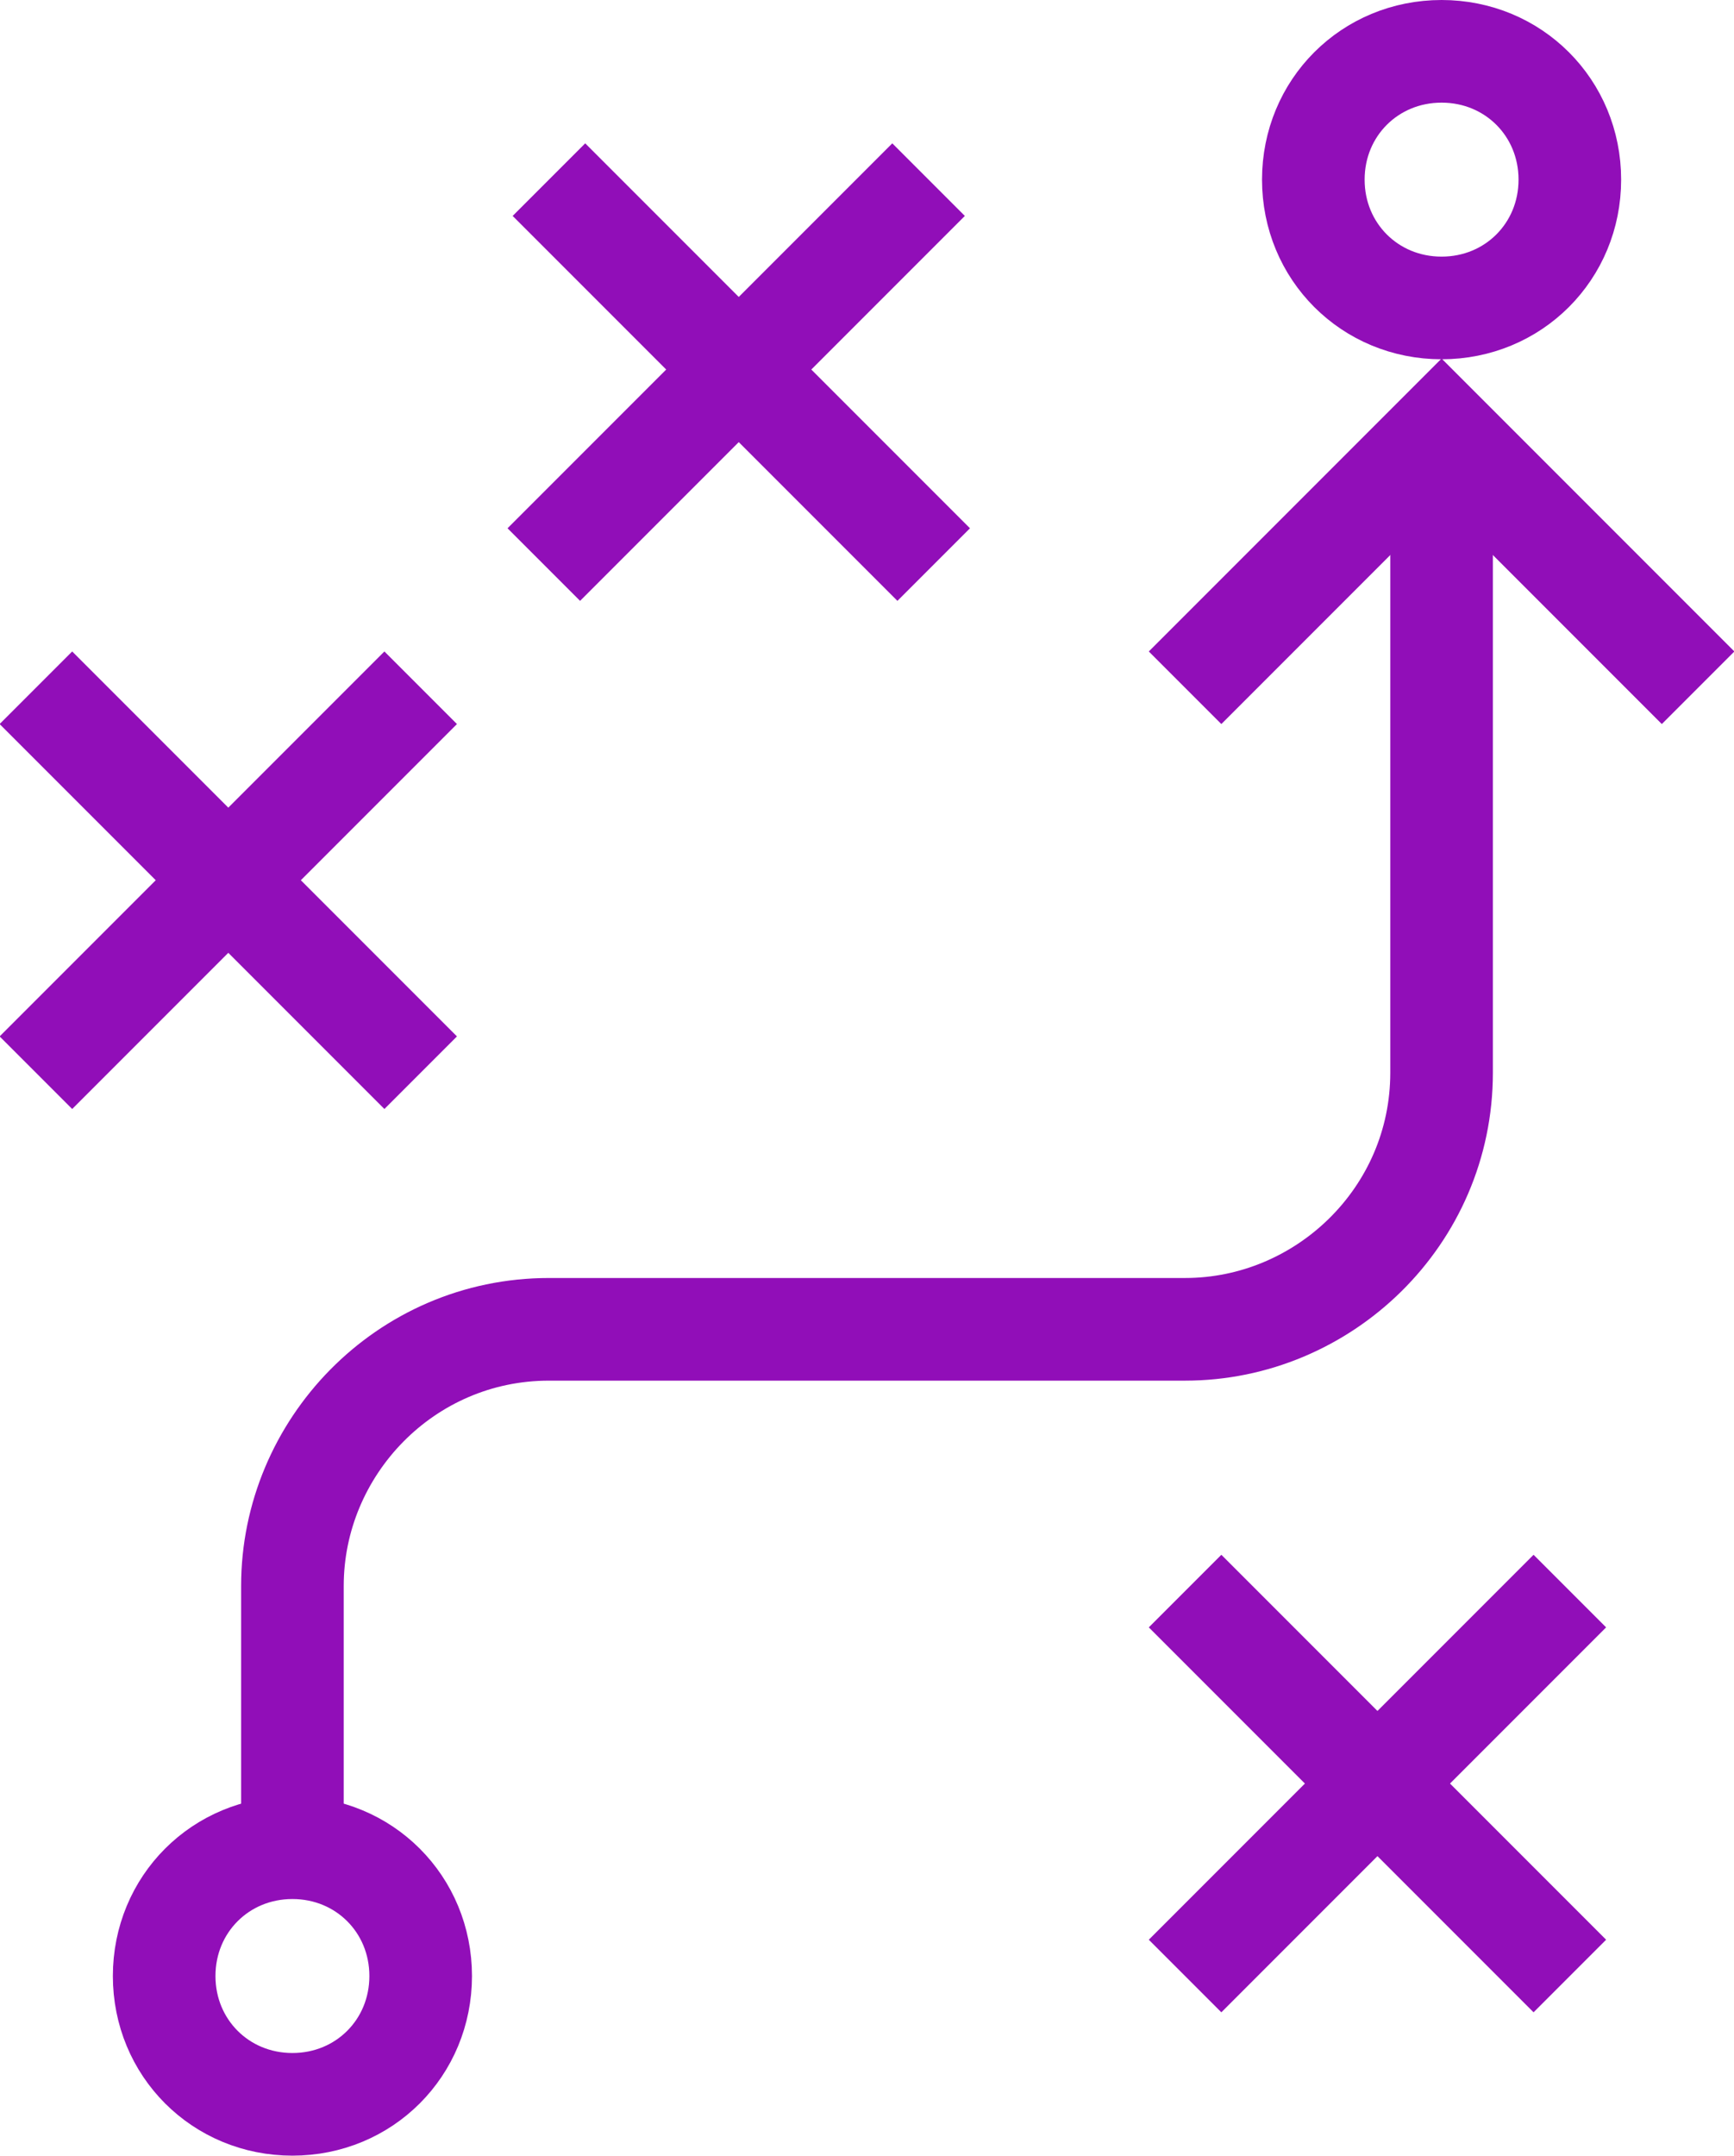
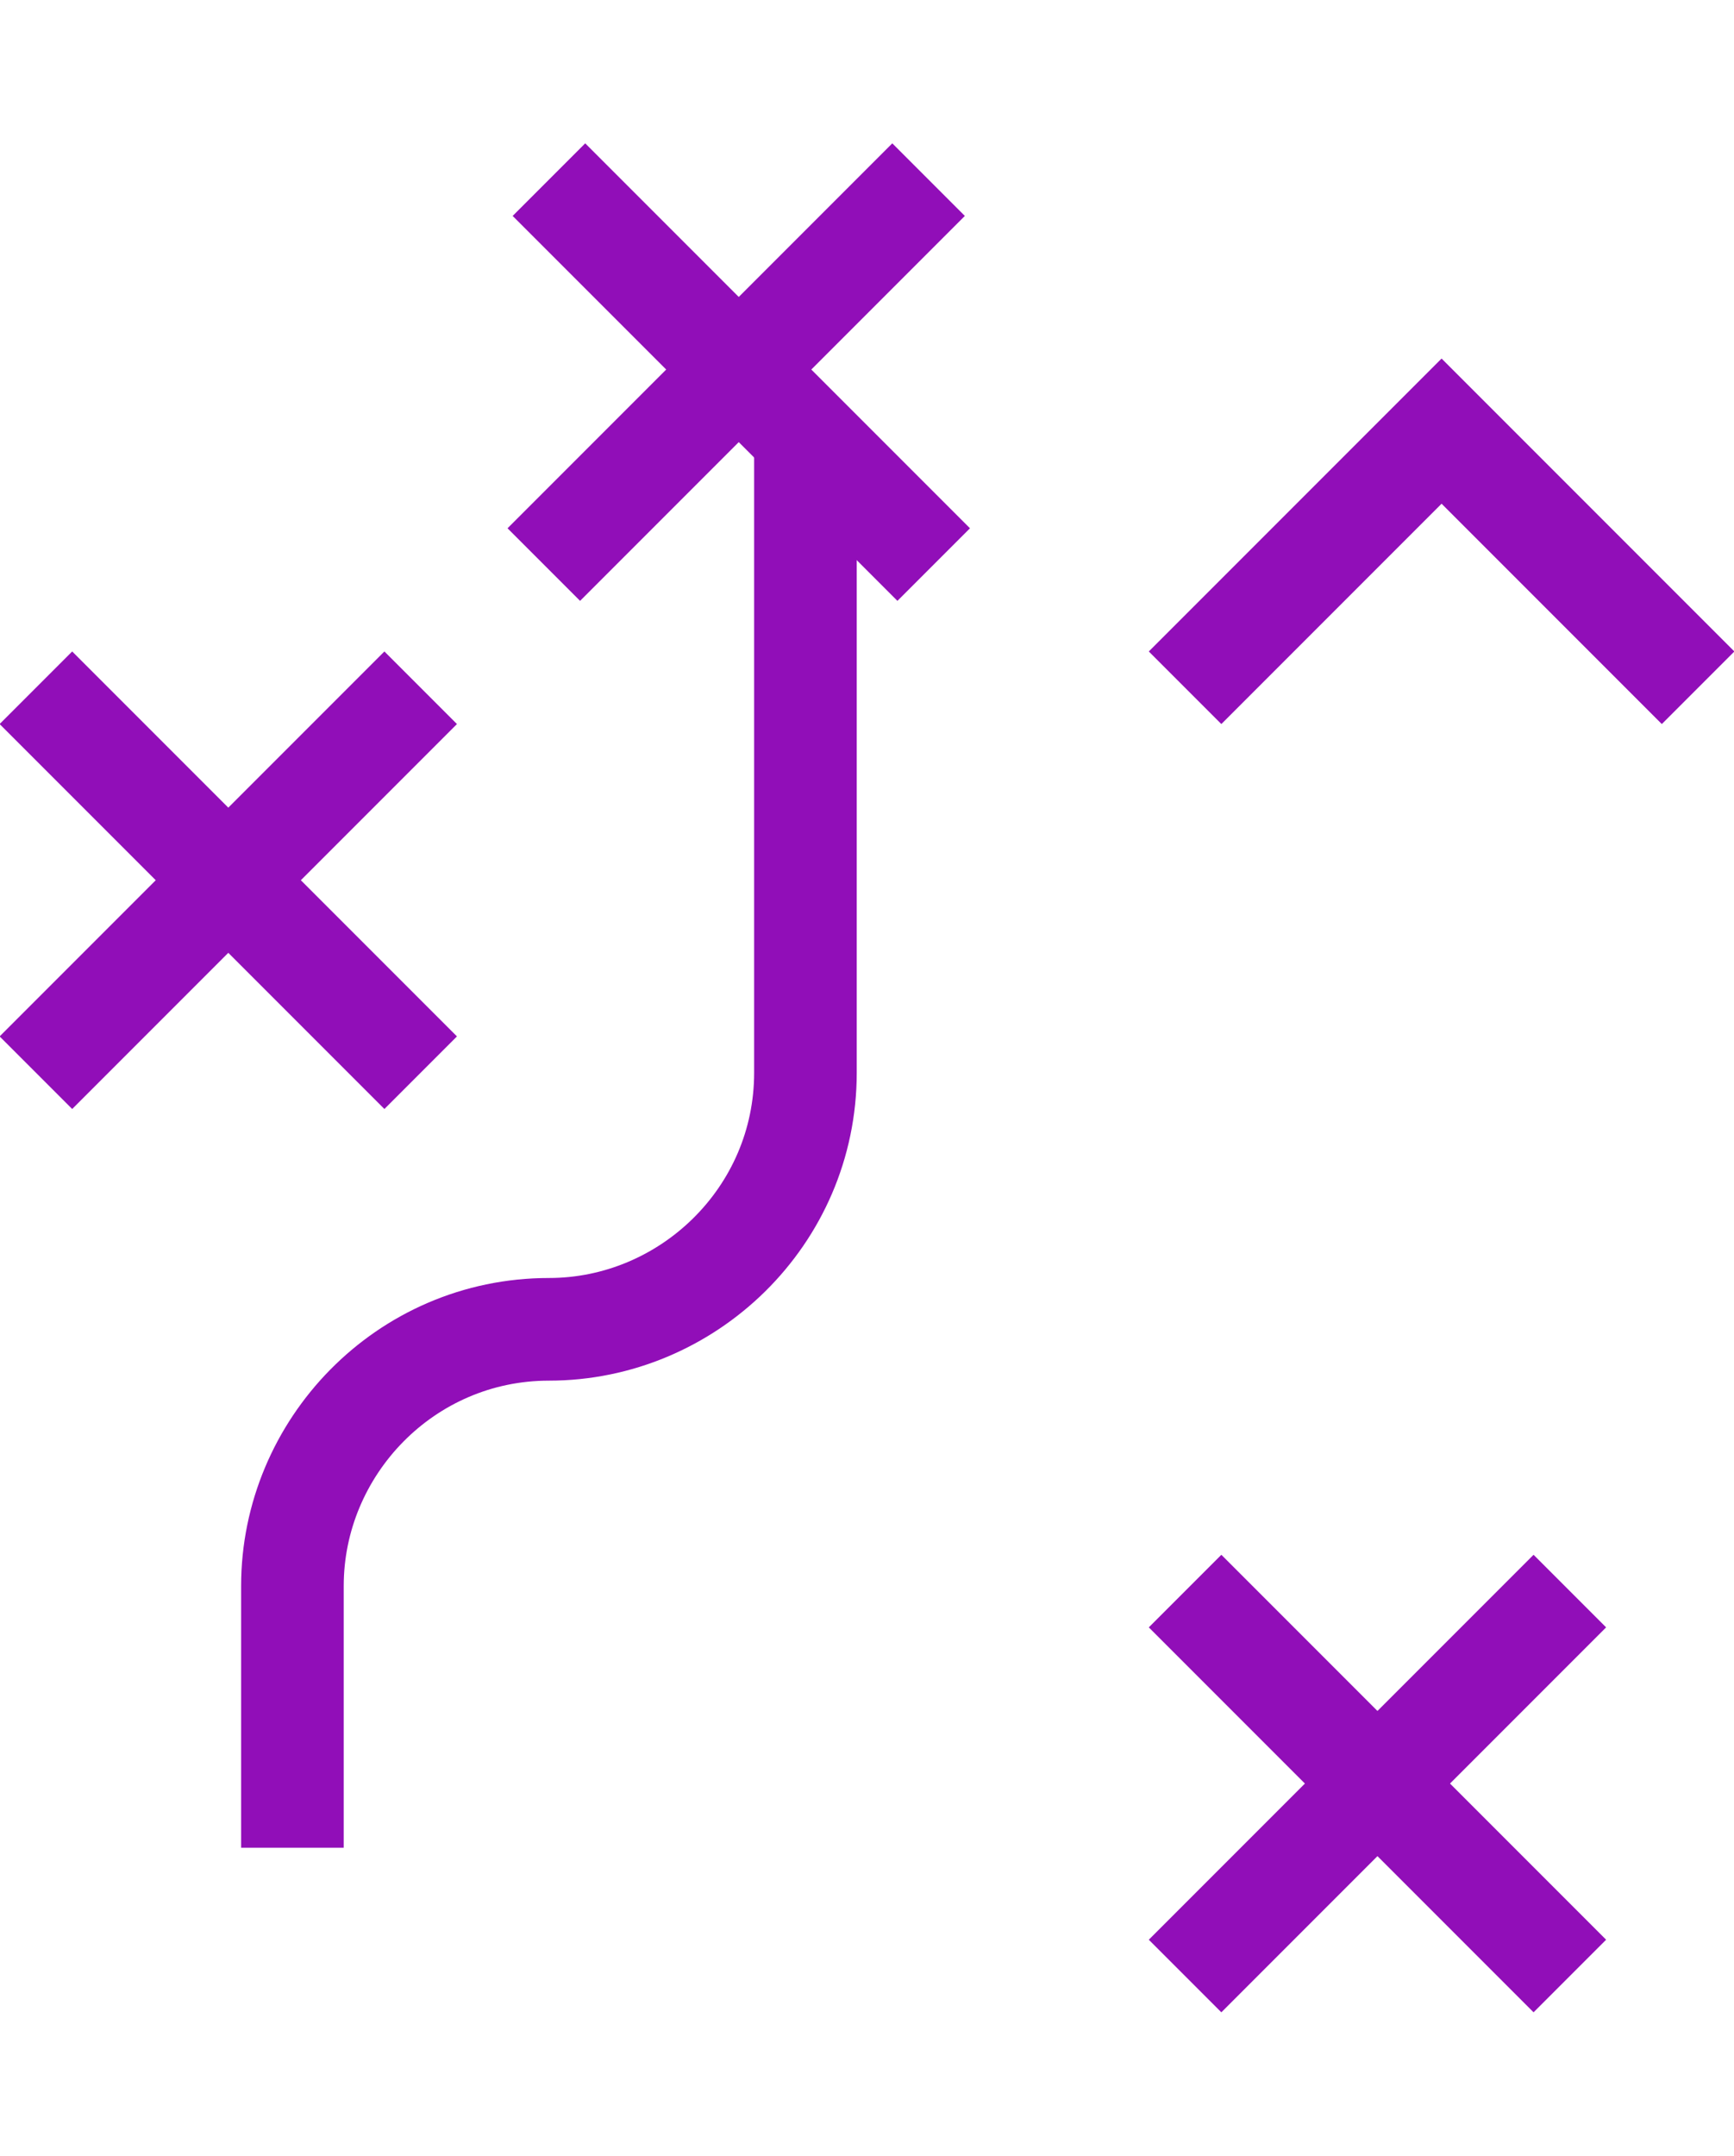
<svg xmlns="http://www.w3.org/2000/svg" id="Layer_1" version="1.1" viewBox="0 0 33.8 42">
  <defs>
    <style>
      .st0 {
        fill: none;
        stroke: #910eb8;
        stroke-miterlimit: 13.3;
        stroke-width: 2px;
      }
    </style>
  </defs>
-   <path class="st0" d="M8.2,38.5c0,1.4-1.1,2.5-2.5,2.5s-2.5-1.1-2.5-2.5,1.1-2.5,2.5-2.5,2.5,1.1,2.5,2.5Z" />
-   <path class="st0" d="M5.7,36v-5.1c0-2.7,2.2-5,5-5h12.4c2.7,0,5-2.2,5-5v-12.5" />
+   <path class="st0" d="M5.7,36v-5.1c0-2.7,2.2-5,5-5c2.7,0,5-2.2,5-5v-12.5" />
  <path class="st0" d="M23.1,13.4l5-5,5,5" />
-   <path class="st0" d="M30.6,3.5c0,1.4-1.1,2.5-2.5,2.5s-2.5-1.1-2.5-2.5,1.1-2.5,2.5-2.5,2.5,1.1,2.5,2.5Z" />
  <path class="st0" d="M23.1,31l7.5,7.5" />
  <path class="st0" d="M30.6,31l-7.5,7.5" />
  <path class="st0" d="M10.7,3.5l7.5,7.5" />
  <path class="st0" d="M18.1,3.5l-7.5,7.5" />
  <path class="st0" d="M.7,13.4l7.5,7.5" />
  <path class="st0" d="M8.2,13.4L.7,20.9" />
</svg>